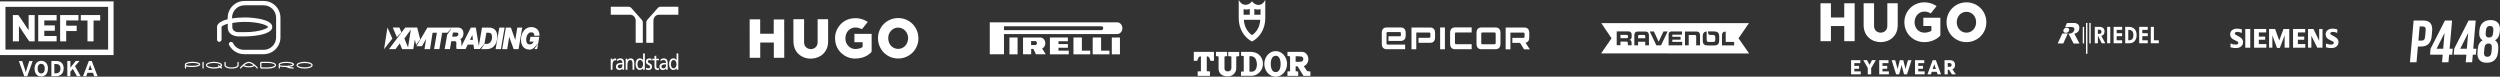
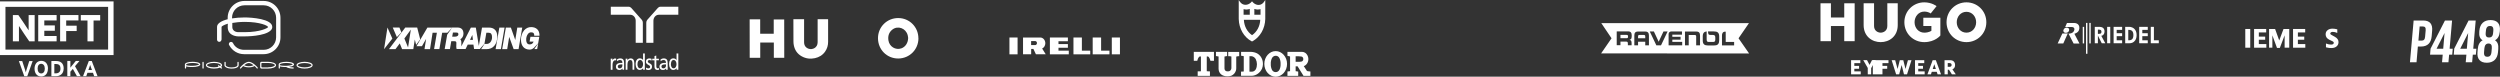
<svg xmlns="http://www.w3.org/2000/svg" id="Layer_2" data-name="Layer 2" viewBox="0 0 448.64 13.76">
  <rect x="0" y="0" width="448.64" height="13.76" fill="#333333" stroke="none" />
  <defs>
    <style>
      .cls-1, .cls-2 {
        fill: #fff;
        stroke-width: 0px;
      }

      .cls-2 {
        fill-rule: evenodd;
      }
    </style>
  </defs>
  <g id="Layer_1-2" data-name="Layer 1">
    <g>
      <path class="cls-1" d="M220.4,10.08h.25s.02,0,.03,0c.1.01.19.03.29.06,0,0,0,0,.01,0v2.11c-.03.27-.2.48-.43.54-.07.02-.15.03-.23.02h0c-.08,0-.17-.01-.24-.03-.2-.06-.34-.26-.34-.5v-2.14s.01,0,.02,0c.11-.03.21-.05.31-.06l.14-.02v-.75h-2v.75l.14.02c.1.01.21.03.32.06,0,0,0,0,.01,0v2.21c0,.18.04.36.11.53.15.34.43.59.74.69.24.1.48.14.73.13.03,0,.05,0,.08,0,.23,0,.45-.04.67-.13.35-.16.64-.47.77-.87.05-.14.07-.28.07-.42v-2.13s.01,0,.02,0c.09-.02.18-.04.28-.06.01,0,.02,0,.03,0h.2v-.77h-1.97v.77Z" />
      <path class="cls-1" d="M214.22,10.91h.64l.03-.13c.05-.19.13-.37.25-.53.04-.06.1-.1.17-.11.05,0,.11-.01.17-.01h.03v2.65s-.08.01-.12.02h-.46v.82h2.2v-.81l-.46-.02s-.08,0-.11-.01v-2.65h.03c.06,0,.11,0,.17.01.07.01.13.05.17.11.11.15.2.33.25.53l.03.13h.64v-1.6h-3.62v1.6Z" />
      <path class="cls-1" d="M225.62,9.59h0c-.34-.17-.7-.26-1.07-.28h-1.83s0,.69,0,.69l.14.02c.09.01.18.02.26.04.03,0,.05.02.08.03,0,0,0,0,0,.01,0,0,0,.01,0,.02v2.7s-.04,0-.06.01c-.09.01-.19.02-.27.02h-.16v.75h2.01c.75-.06,1.41-.54,1.76-1.29.41-1.03.03-2.23-.88-2.73ZM224.23,10.08s.04,0,.06,0c.1,0,.19,0,.27,0,.33.03.62.23.79.53.28.57.29,1.25.02,1.81-.17.31-.48.48-.81.44h0s0,0,0,0c-.08,0-.17,0-.27,0-.02,0-.04,0-.07-.01v-2.75Z" />
      <path class="cls-1" d="M228.93,9.17c-1.13,0-2.04,1.03-2.04,2.3s.92,2.3,2.04,2.3,2.04-1.03,2.04-2.3-.92-2.3-2.04-2.3ZM229.59,12.54c-.14.26-.4.41-.67.4-.26,0-.51-.14-.65-.39-.16-.33-.24-.7-.22-1.08h0s0,0,0,0c-.02-.37.06-.74.22-1.06.14-.25.39-.4.65-.4h.02c.26-.01.51.14.65.39.16.33.24.7.22,1.09.02.37-.06.74-.22,1.07Z" />
      <path class="cls-1" d="M235.02,12.82h0c-.12-.01-.25-.03-.38-.05-.05,0-.1-.04-.13-.08l-.54-.82c.51-.18.86-.73.82-1.35-.02-.41-.22-.78-.52-1.01-.17-.13-.37-.2-.57-.2h-2.66v.71l.13.03c.1.02.2.05.3.07.01,0,.03,0,.04.01v2.65s-.03,0-.05,0c-.09.01-.18.02-.28.03l-.14.02v.78h1.93v-.77l-.14-.02c-.09-.01-.18-.02-.28-.04-.01,0-.03,0-.04,0v-.88h.35l1.06,1.71h1.24v-.78l-.14-.02ZM233.88,10.67c-.02.18-.14.32-.29.37-.11.03-.23.05-.34.05h-.74v-.99h.54c.15,0,.31.01.47.04,0,0,.01,0,.02,0,.11.02.2.08.27.18.06.1.09.22.07.34Z" />
      <path class="cls-1" d="M224.63,7.41l.06.03.06-.03c1.38-.74,2.27-2.28,2.31-4.01V0l-.25.36h0c-.04.05-.08.11-.13.16-.25.27-.59.4-.95.36-.35-.04-.7-.23-.95-.53l-.1-.12-.1.12s-.09.1-.14.14c-.29.26-.65.39-1,.37-.36-.02-.67-.2-.89-.5l-.25-.35v3.4c.04,1.73.93,3.26,2.31,4ZM225.1,2.64v-1.04c.36.13.74.15,1.11.04v1h-1.11ZM223.22,3.55h2.94c-.05,1.15-.59,2.17-1.47,2.76-.88-.59-1.42-1.61-1.47-2.76ZM223.17,2.64v-1c.36.11.75.09,1.11-.04v1.04h-1.11Z" />
    </g>
-     <path class="cls-1" d="M248.83,4.93h0c-.55,0-.86.35-.86.97v1.96c0,.62.32.97.86.97h3.33v-.83h-3.16c-.1,0-.18-.1-.18-.2v-1.84c0-.12.08-.21.18-.21h2.22c.1,0,.18.09.18.21v.35c0,.12-.08.2-.18.2h-2.05v.83h2.23c.55,0,.86-.37.86-.97v-.47c0-.62-.32-.97-.86-.97h-2.57ZM253.3,4.93h0v3.91h.86v-3h2.34c.11,0,.19.08.19.2v.54c0,.12-.08.2-.19.2h-1.94v.9h2.11c.55,0,.86-.36.86-.97v-.8c0-.62-.31-.97-.86-.97h-3.38ZM259.3,4.93h-.86v3.91h.86v-3.91ZM260.23,7.86h0c0,.62.32.97.87.97h3v-.9h-2.82c-.1,0-.18-.09-.18-.21v-1.7c0-.11.08-.2.18-.2h2.82v-.9h-3c-.55,0-.87.35-.87.97v1.96ZM265.83,4.93h0c-.55,0-.86.35-.86.97v1.96c0,.62.31.97.86.97h2.58c.54,0,.86-.35.86-.97v-1.96c0-.62-.31-.97-.86-.97h-2.58ZM273.76,7.67h0c.45-.08.68-.42.68-.96v-.8c0-.62-.31-.97-.86-.97h-3.38v3.91h.85v-3h2.36c.11,0,.18.09.18.2v.54c0,.11-.07.2-.18.2h-2.01v.9h1.38l.72,1.16h1.04l-.77-1.17ZM268.41,7.73c0,.11-.08.21-.19.21h-2.22c-.1,0-.18-.09-.18-.21v-1.7c0-.12.08-.2.18-.2h2.22c.11,0,.19.09.19.2v1.7Z" />
    <g>
      <path class="cls-1" d="M185.77,7.37h-.73v.72h.73c.18,0,.32-.16.32-.36s-.14-.36-.32-.36M183.59,6.73h3.09c.5,0,.91.46.91,1.03,0,.43-.24.8-.57.95l.64,1.03h-1.76l-.45-.96h-.4v.96h-1.46v-3.02Z" />
      <polygon class="cls-1" points="194.15 9.09 195.65 9.09 195.65 9.75 192.64 9.75 192.64 6.73 194.15 6.73 194.15 9.09" />
      <polygon class="cls-1" points="189.95 9.09 191.8 9.09 191.8 9.75 188.41 9.75 188.41 6.73 191.64 6.73 191.64 7.4 189.95 7.4 189.95 7.91 191.64 7.91 191.64 8.57 189.95 8.57 189.95 9.09" />
      <polygon class="cls-1" points="197.6 9.09 199.1 9.09 199.1 9.75 196.09 9.75 196.09 6.73 197.6 6.73 197.6 9.09" />
-       <path class="cls-1" d="M197.67,4.71h-17.5v.7h17.5c.17,0,.31-.16.31-.35s-.14-.35-.31-.35M177.62,4.01h22.86c.52,0,.94.47.94,1.05s-.42,1.05-.94,1.05h-20.31v3.63h-2.55v-5.74Z" />
      <rect class="cls-1" x="181.15" y="6.73" width="1.46" height="3.02" />
      <rect class="cls-1" x="199.52" y="6.73" width="1.46" height="3.02" />
    </g>
    <path class="cls-1" d="M292.81,6.54c0,.33-.07.53-.38.61h0c.2.05.37.15.37.55v.42h-.67v-.3c0-.26-.07-.35-.27-.35h-1.06s0,.64,0,.64h-.67s0-2.48,0-2.48h2.03c.52,0,.66.29.66.74v.16ZM295.92,8.13h-.67v-.64h-.27s-.01,0-.02,0h-.71s-.01,0-.02,0h0s-.27,0-.27,0v.64h-.67s0-1.74,0-1.74c0-.45.14-.73.66-.73h.68s0,0,0,0h.62c.52,0,.66.29.66.74v1.74ZM298.07,8.13h-.83s-1.18-2.48-1.18-2.48h.74l.86,1.84.86-1.84h.74s-1.18,2.48-1.18,2.48ZM301.88,8.13h-2.44s0-2.02,0-2.02h0c0-.26.21-.46.46-.46h0s0,0,0,0h0c.47,0,1.87,0,1.94,0v.57h-1.73s0,.39,0,.39h1.48v.51h-1.48s0,.39,0,.39h1.77v.6ZM305.06,8.14h-.67s0-1.5,0-1.5v-.1c0-.22-.1-.26-.31-.26h-1.03s0,1.86,0,1.86h-.67v-2.48s1.05,0,1.05,0h0s.3,0,.3,0h.69c.52,0,.66.29.66.74v1.74ZM308.51,7.27c0,.72-.36.9-.97.89h-1c-.61,0-.97-.17-.97-.9v-.74c0-.61.26-.83.7-.88,0,.37,0,.77,0,.97,0,0,0,.01,0,.02,0,.04,0,.08,0,.13v.27c0,.36.07.5.38.5h.78c.32,0,.39-.14.39-.49v-.27c0-.31-.07-.5-.42-.5h-.21s-.17,0-.2,0c-.39,0-.47-.14-.47-.63.01,0,.02,0,.03,0h1c.61,0,.97.17.97.9v.74ZM311.21,8.15h-2.19s0-1.32,0-1.79c0-.25.08-.69.58-.68h.09v1.84s1.51,0,1.51,0v.64ZM288.58,4.15h-1.22l1.84,2.72-1.87,2.71,26.56.02-1.9-2.73,1.87-2.72h-25.28ZM291.85,6.26h-1.05s0,.6,0,.6h1.11c.18,0,.25-.08.25-.26v-.08c0-.22-.1-.26-.31-.26ZM294.94,6.27h-.67c-.21,0-.31.04-.31.26v.1s0,.24,0,.24h1.02s.27,0,.27,0v-.34c0-.22-.1-.26-.31-.26Z" />
    <path class="cls-1" d="M84.35,7.15l.41-.88.11.88h-.52ZM82.16,6.4c-.14.13-.33.19-.51.18h-.5l.13-.74h.57c.31,0,.4.07.41.31,0,.1-.03.19-.09.26ZM87.75,4.95h-1.25l-.57,3.29-.54-3.29h-.89l-1.71,3.37v-.06c0-.12,0-.24,0-.35,0-.11,0-.2,0-.27.01-.22-.05-.43-.18-.6.35-.18.57-.58.56-1.02-.01-.71-.38-1.08-1.08-1.08h-.94l-.9,1.29-.45,2.58h.94l.24-1.41h.57c.29,0,.34.1.35.3,0,.12,0,.24-.01.35-.01.12-.01.25-.01.38,0,.09.02.18.04.27l.02.1h1.61l.39-.8h1.02l.12.8h1.02l.84-.95.34-1.97h.43c.39,0,.58.24.59.74.02.35-.09.7-.3.96-.18.2-.42.31-.67.3h-.38l-.61.94h.97c.58,0,1.06-.2,1.39-.59.36-.41.55-1.02.54-1.74-.02-.98-.56-1.54-1.49-1.54ZM96.81,6.41v-.14c-.01-.87-.59-1.41-1.49-1.41-.47-.01-.93.2-1.26.58-.39.47-.59,1.09-.57,1.74.02,1.08.6,1.72,1.56,1.72.25,0,.5-.09.69-.27v.03l.84-.9.2-1.16h-1.59l-.15.86h.72c-.13.35-.35.51-.71.51-.55,0-.62-.56-.62-.8-.02-.41.1-.81.34-1.11.15-.17.35-.27.56-.26.45,0,.53.26.54.49v.12h.93ZM96.4,8.81l.18-1.01-.7,1.01h.53ZM80.32,5.84h0s.83-.89.83-.89h-4.45s-1.96,3.34-1.96,3.34h.98l.75-1.31-.29,1.84h.99l.46-2.94h.77l-.5,2.93h.95l.5-2.93h.92l.04-.04ZM92.83,4.95l-.36,2.23-.79-2.23h-.9l-.66,3.87h.9l.36-2.2.8,2.2h.88l.66-3.87h-.89ZM89.61,4.95l-.67,3.87h.95l.66-3.87h-.95ZM73.23,8.51l-.66-1.6,1.16-1.6-.5,3.19ZM74.87,4.94h-2.14l-2.93,3.88h1.17l.77-1.03.42,1.03h2.01l.27-1.73.24.96.73-.99-.54-2.11ZM72.03,5.8l-.35-.86h-1.2l.74,1.72.81-.86ZM69.53,4.94l-.61,3.89,1.49-1.91-.88-1.98Z" />
    <g>
      <path class="cls-1" d="M370.62,4.83l.31-.7h1.36s.94.01.86.96c-.04.52-.32.69-.51.81-.13.09-.38.16-.38.16l.91,1.75h-1.05l-.92-1.78s.99.08,1.07-.78c-.03-.38-.31-.39-.5-.4h-1.16Z" />
      <polygon class="cls-1" points="369.26 7.8 370.1 6.01 371.07 6.01 370.27 7.8 369.26 7.8" />
      <path class="cls-1" d="M370.99,5.84c.27-.13.36-.35.33-.55-.06-.36-.45-.38-.68-.29-.11.04-.46.3-.33.66.08.22.41.3.68.17" />
      <path class="cls-1" d="M377.81,7.76h-.64l-.69-1.37v1.37h-.56v-2.94h.8c.32,0,.55.07.71.21.16.14.24.35.24.63,0,.2-.05.37-.16.52-.11.14-.25.23-.42.25l.72,1.34ZM376.48,6.08h.08c.23,0,.38-.03.45-.08.07-.06.11-.15.11-.29,0-.15-.04-.25-.12-.31-.08-.06-.22-.09-.44-.09h-.08v.78Z" />
      <rect class="cls-1" x="378.14" y="4.82" width=".56" height="2.94" />
      <polygon class="cls-1" points="379.3 7.76 379.3 4.82 380.83 4.82 380.83 5.36 379.85 5.36 379.85 5.96 380.83 5.96 380.83 6.49 379.85 6.49 379.85 7.23 380.83 7.23 380.83 7.76 379.3 7.76" />
      <path class="cls-1" d="M381.38,7.76v-2.94h.71c.28,0,.27.02.43.07.16.04.3.12.43.22.16.13.28.3.36.5.08.2.12.43.12.69s-.04.49-.12.69c-.08.2-.2.37-.36.5-.12.1-.25.17-.4.21-.15.04-.13.06-.41.06h-.76ZM381.93,7.23h.08c.29,0,.5-.07.64-.22.13-.15.2-.39.2-.71s-.07-.56-.2-.71c-.13-.15-.35-.23-.64-.23h-.08v1.87Z" />
      <polygon class="cls-1" points="383.89 7.76 383.89 4.82 385.43 4.82 385.43 5.36 384.45 5.36 384.45 5.96 385.43 5.96 385.43 6.49 384.45 6.49 384.45 7.23 385.43 7.23 385.43 7.76 383.89 7.76" />
      <polygon class="cls-1" points="385.97 7.76 385.97 4.82 386.53 4.82 386.53 7.23 387.41 7.23 387.41 7.76 385.97 7.76" />
      <rect class="cls-1" x="373.76" y="4.82" width=".25" height="2.97" />
      <rect class="cls-1" x="374.35" y="4.11" width=".25" height="5.54" />
      <rect class="cls-1" x="374.94" y="4.11" width=".25" height="3.68" />
    </g>
    <g id="Ebene_1">
      <path class="cls-2" d="M419.44,5.26v.65c-.3-.13-.57-.19-.8-.19-.14,0-.25.03-.33.08-.08.06-.13.13-.13.21,0,.11.09.21.28.29l.54.3c.44.24.66.55.66.95,0,.33-.12.59-.35.78-.23.2-.54.29-.93.29-.18,0-.34,0-.48-.03-.14-.02-.31-.05-.49-.1v-.68c.33.13.64.19.91.19.33,0,.49-.11.49-.32,0-.11-.07-.19-.2-.26l-.6-.29c-.22-.11-.39-.25-.5-.41-.11-.16-.16-.35-.16-.57,0-.3.11-.55.34-.73.22-.18.52-.28.89-.28.12,0,.26.01.41.03.16.02.3.05.45.09h0Z" />
-       <path class="cls-2" d="M402.31,5.26v.65c-.3-.13-.57-.19-.8-.19-.14,0-.25.03-.33.08-.08.06-.13.13-.13.21,0,.11.09.21.28.29l.54.3c.44.24.66.55.66.95,0,.33-.12.59-.35.78-.23.2-.54.29-.93.29-.18,0-.34,0-.48-.03-.14-.02-.31-.05-.49-.1v-.68c.34.13.64.19.91.19.33,0,.49-.11.49-.32,0-.11-.07-.19-.2-.26l-.6-.29c-.22-.11-.39-.25-.5-.41-.11-.16-.16-.35-.16-.57,0-.3.11-.55.34-.73.22-.18.52-.28.89-.28.12,0,.26.01.41.03.15.02.3.05.45.09Z" />
      <polygon class="cls-2" points="402.93 5.2 403.82 5.2 403.82 8.56 402.93 8.56 402.93 5.2" />
      <polygon class="cls-2" points="406.68 5.2 406.68 5.82 405.36 5.82 405.36 6.57 406.5 6.57 406.5 7.13 405.36 7.13 405.36 7.91 406.71 7.91 406.71 8.56 404.51 8.56 404.51 5.2 406.68 5.2" />
      <polygon class="cls-2" points="410.82 5.2 410.82 8.56 409.99 8.56 409.99 6.34 409.13 8.6 408.62 8.6 407.79 6.34 407.79 8.56 407.2 8.56 407.2 5.2 408.28 5.2 409.02 7.26 409.79 5.2 410.82 5.2" />
      <polygon class="cls-2" points="413.68 5.2 413.68 5.82 412.37 5.82 412.37 6.57 413.51 6.57 413.51 7.13 412.37 7.13 412.37 7.91 413.7 7.91 413.7 8.56 411.5 8.56 411.5 5.2 413.68 5.2" />
-       <polygon class="cls-2" points="416.79 5.2 416.79 8.56 415.85 8.56 414.79 6.41 414.79 8.56 414.19 8.56 414.19 5.2 415.16 5.2 416.19 7.32 416.19 5.2 416.79 5.2" />
    </g>
    <g>
      <g>
        <path class="cls-1" d="M114.08,7.68h1.28v-3.62c0-.2-.07-.38-.19-.51l-1.89-2.13c-.12-.13-.28-.21-.46-.21h-3.21v1.44h3.51c.53,0,.96.48.96,1.08v3.96Z" />
        <path class="cls-1" d="M117.26,7.68h-1.28v-3.62c0-.2.07-.38.19-.51l1.89-2.13c.12-.13.28-.21.46-.21h3.21v1.44h-3.51c-.53,0-.96.48-.96,1.08v3.96Z" />
      </g>
      <path class="cls-1" d="M109.61,10.53h.3v.31h0c.09-.21.27-.35.46-.35.1,0,.14.01.21.03v.33c-.06-.03-.12-.03-.18-.03-.29,0-.48.31-.48.81v.9h-.32v-1.98Z" />
      <path class="cls-1" d="M119.52,11.74c0,.3-.17.53-.49.53-.15,0-.33-.11-.33-.33,0-.35.43-.38.61-.38.07,0,.14,0,.21,0v.18ZM118.57,10.98c.13-.13.33-.21.51-.21.32,0,.43.18.43.52-.13,0-.22,0-.34,0-.33,0-.82.16-.82.65,0,.44.27.62.64.62.3,0,.47-.18.54-.3h0v.25h.29v-1.21c0-.54-.2-.82-.7-.82-.22,0-.42.08-.58.19l.02.31Z" />
      <path class="cls-1" d="M111.69,11.74c0,.3-.17.53-.49.53-.15,0-.33-.11-.33-.33,0-.35.43-.38.61-.38.07,0,.14,0,.21,0v.18ZM110.75,10.98c.13-.13.33-.21.51-.21.32,0,.43.18.43.52-.13,0-.22,0-.34,0-.33,0-.82.16-.82.65,0,.44.27.62.64.62.3,0,.47-.18.54-.3h0v.25h.29v-1.21c0-.54-.2-.82-.7-.82-.22,0-.42.08-.58.19l.02.31Z" />
      <path class="cls-1" d="M112.28,10.53h.31v.31h0c.1-.22.33-.36.58-.36.46,0,.66.32.66.85v1.18h-.32v-1.03c0-.46-.09-.69-.37-.71-.37,0-.54.34-.54.82v.92h-.32v-1.98Z" />
      <path class="cls-1" d="M115.94,12.13c.13.09.31.14.4.14.15,0,.33-.07.33-.29,0-.36-.76-.33-.76-.89,0-.41.27-.61.62-.61.15,0,.28.03.4.08l-.03.32c-.07-.05-.27-.1-.34-.1-.17,0-.31.08-.31.24,0,.41.76.29.76.93,0,.42-.3.62-.61.62-.17,0-.33-.02-.48-.11l.02-.33Z" />
      <path class="cls-1" d="M118.25,10.82h-.47v1.09c0,.23.12.36.27.36.1,0,.17-.04.22-.07v.31c-.07.02-.17.05-.28.05-.33,0-.54-.18-.54-.57v-1.16h-.4v-.29h.4v-.46l.32-.12v.58h.47v.29Z" />
      <path class="cls-1" d="M120.4,11.51c0-.36.13-.74.48-.74s.52.38.52.75c0,.33-.15.74-.52.74s-.49-.44-.49-.75ZM121.42,12.51h.31v-2.92h-.32v1.2h0c-.1-.18-.28-.32-.58-.32-.51,0-.76.47-.76,1s.22,1.08.75,1.08c.31,0,.51-.18.6-.32h0v.28Z" />
      <path class="cls-1" d="M114.4,11.51c0-.36.13-.74.48-.74s.52.38.52.75c0,.33-.15.74-.52.74s-.49-.44-.49-.75ZM115.41,12.51h.31v-2.92h-.32v1.2h0c-.1-.18-.28-.32-.58-.32-.51,0-.76.47-.76,1s.22,1.08.75,1.08c.31,0,.51-.18.6-.32h0v.28Z" />
    </g>
    <g>
      <path class="cls-1" d="M164.82,6.86c0,2.03-1.6,3.63-3.63,3.64-2.03,0-3.63-1.6-3.63-3.65,0-2.02,1.61-3.61,3.63-3.61,2.02,0,3.62,1.61,3.62,3.63M162.98,6.86c-.03-.18-.04-.37-.09-.55-.34-1.25-1.76-1.77-2.75-1-.62.49-.82,1.15-.71,1.92.16,1.13,1.27,1.81,2.32,1.45.72-.25,1.2-.97,1.22-1.83Z" />
      <path class="cls-1" d="M134.53,3.47c.63,0,1.24,0,1.89,0,0,.43,0,.86,0,1.29,0,.43,0,.86,0,1.3.81,0,1.61,0,2.43,0,0-.86,0-1.71,0-2.57.63,0,1.25,0,1.88,0,0,2.29,0,4.58.01,6.88-.61,0-1.23,0-1.87,0,0-.91,0-1.82,0-2.74-.82,0-1.62,0-2.44,0,0,.91,0,1.82,0,2.74-.64,0-1.26,0-1.89,0,0-2.29,0-4.59-.01-6.9" />
-       <path class="cls-1" d="M153.33,7.57c0-.5,0-.99,0-1.49,1.02,0,2.04,0,3.08,0,0,.05.01.09.01.14,0,.99,0,1.97,0,2.96,0,.08-.04.18-.1.23-.67.67-1.49.99-2.42,1.08-.89.09-1.72-.1-2.46-.6-.89-.61-1.41-1.45-1.55-2.52-.12-.94.07-1.82.63-2.6.63-.89,1.51-1.38,2.59-1.49.89-.09,1.71.1,2.48.57.04.03.08.06.13.09-.36.44-.7.88-1.03,1.29-.27-.09-.52-.21-.78-.26-1.06-.21-1.99.46-2.16,1.52-.12.79.08,1.46.73,1.97.35.27.76.36,1.2.33.35-.03.7-.1,1.01-.28.08-.04.12-.1.11-.19,0-.25,0-.49,0-.75-.5,0-.97,0-1.46,0" />
      <path class="cls-1" d="M142.4,3.45c.64,0,1.26,0,1.9,0,0,.06,0,.12,0,.18,0,1.31,0,2.63,0,3.94,0,.6.29,1,.83,1.18.66.22,1.6-.17,1.6-1.16,0-1.32,0-2.64,0-3.96v-.19c.63,0,1.24,0,1.87,0,0,.04.01.09.01.13,0,1.31,0,2.63,0,3.94,0,.63-.17,1.23-.54,1.75-.45.64-1.07,1.01-1.83,1.18-.83.18-1.62.08-2.36-.33-.8-.44-1.26-1.13-1.43-2.02-.04-.22-.06-.44-.06-.66,0-1.27,0-2.55-.01-3.82v-.16" />
    </g>
    <g>
      <polygon class="cls-1" points="330.96 .59 330.96 3.14 328.57 3.14 328.57 .59 326.7 .59 326.7 7.39 328.57 7.39 328.57 4.67 330.96 4.67 330.96 7.39 332.83 7.39 332.83 .59 330.96 .59" />
      <path class="cls-1" d="M337.5,7.56c-1.53,0-3.06-1.02-3.06-3.06V.59h1.87v4.08c0,.85.68,1.19,1.19,1.19s1.19-.34,1.19-1.19V.59s1.87,0,1.87,0v3.91c0,2.04-1.53,3.06-3.06,3.06Z" />
      <path class="cls-1" d="M345.32,7.56c-1.96,0-3.57-1.53-3.57-3.57s1.62-3.57,3.57-3.57c1.36,0,2.21.68,2.21.68l-1.06,1.32s-.38-.34-1.15-.34c-1.02,0-1.74.89-1.74,1.91s.72,1.87,1.74,1.87c.85,0,1.28-.34,1.28-.34v-.85h-1.45v-1.49h3.06v3.19s-.94,1.19-2.89,1.19Z" />
      <path class="cls-1" d="M352.89,2.12c-1.02,0-1.74.85-1.74,1.87s.72,1.87,1.74,1.87,1.74-.85,1.74-1.87-.72-1.87-1.74-1.87ZM352.89,7.56c-1.96,0-3.57-1.53-3.57-3.57s1.62-3.57,3.57-3.57,3.57,1.53,3.57,3.57-1.62,3.57-3.57,3.57Z" />
      <g>
        <path class="cls-1" d="M332.19,10.8h1.66v.53h-1.08v.49h.85v.52h-.85v.47h1.15v.53h-1.73v-2.54Z" />
        <path class="cls-1" d="M335.2,12.23l-.83-1.44h.68l.45.85h0l.44-.85h.69l-.84,1.44v1.11h-.61v-1.11Z" />
-         <path class="cls-1" d="M337.24,10.8h1.66v.53h-1.08v.49h.85v.52h-.85v.47h1.15v.53h-1.73v-2.54Z" />
+         <path class="cls-1" d="M337.24,10.8h1.66v.53h-1.08v.49h.85v.52h-.85v.47v.53h-1.73v-2.54Z" />
        <path class="cls-1" d="M339.46,10.8h.64l.43,1.56h.01l.39-1.56h.63l.39,1.56h.01l.43-1.56h.64l-.8,2.54h-.55l-.42-1.67h0l-.44,1.67h-.55l-.8-2.54Z" />
        <path class="cls-1" d="M343.66,10.8h1.66v.53h-1.08v.49h.85v.52h-.85v.47h1.15v.53h-1.73v-2.54Z" />
        <path class="cls-1" d="M346.83,10.8h.57l.93,2.54h-.62l-.15-.46h-.89l-.15.46h-.63l.94-2.54ZM347.4,12.38l-.28-.86h0l-.28.86h.57Z" />
        <path class="cls-1" d="M348.95,10.8h.99c.63,0,.91.37.91.88,0,.37-.16.63-.48.76l.61.9h-.7l-.52-.82h-.22v.82h-.58v-2.54ZM349.83,12c.26,0,.4-.13.4-.34,0-.19-.12-.34-.39-.34h-.31v.67h.3Z" />
      </g>
    </g>
    <g>
      <path class="cls-1" d="M41.69,4.12c.57-.1,1.32-.19,2.23-.19h.03c2.74,0,4.16.69,4.16.93,0,.14-1.37.91-4.16.91h-1.18c-.62,0-1.08-.37-1.08-.91v-.74ZM39.76,7.12v-2.3c.03-.1.39-.35,1.13-.57-.02.05-.02.52-.02.68.03,1.6,1.86,1.6,1.86,1.6h1.2c.05,0,3.56.02,4.66-1.08.19-.19.27-.39.27-.61,0-1.47-3.77-1.71-4.95-1.71h-.02c-.83,0-1.59.07-2.25.17v-.12c0-1.23,1-2.23,2.23-2.23h3.45c1.23,0,2.23,1,2.23,2.23v3.53c0,1.23-1,2.23-2.23,2.23h-3.53c-.85,0-1.62-.46-1.96-1.18-.07-.14-.2-.24-.37-.24-.22,0-.39.17-.39.39,0,.09.03.15.08.22.51.95,1.5,1.59,2.64,1.59h3.53c1.66,0,3.01-1.35,3.01-3.01v-3.53c0-1.66-1.35-3.01-3.01-3.01h-3.45c-1.66,0-3.01,1.35-3.01,3.01v.27c-1.18.3-1.91.78-1.91,1.37v2.3c0,.22.19.39.4.39s.39-.19.39-.39" />
      <path class="cls-1" d="M54.66,12.09c-.75,0-1.24-.24-1.24-.39s.48-.39,1.24-.39,1.24.23,1.24.39-.48.39-1.24.39M54.66,11.09c-.71,0-1.45.22-1.45.61s.75.61,1.45.61,1.45-.21,1.45-.61-.75-.61-1.45-.61" />
      <path class="cls-1" d="M36.44,11.09c-.06,0-.11.05-.11.11v1.01c0,.06.05.11.11.11s.11-.05.11-.11v-1.01c0-.06-.05-.11-.11-.11" />
      <path class="cls-1" d="M39.48,11.87l-.2-.15s-.11-.03-.15.01c-.04.05-.03.11.01.15l.11.08c-.22.07-.51.12-.86.12-.76,0-1.24-.24-1.24-.39s.48-.39,1.24-.39,1.24.23,1.24.39c0,.05-.05.11-.15.17M39.85,11.7c0-.39-.75-.61-1.45-.61s-1.45.22-1.45.61.75.61,1.45.61c.38,0,.78-.06,1.06-.18l.21.16s.12.03.16-.01c.04-.05.03-.11-.01-.15l-.15-.11c.12-.09.19-.19.19-.31" />
      <path class="cls-1" d="M34.57,11.81s-.75.02-1.16-.11v-.14c.01-.06.36-.26,1.16-.26h0c.76,0,1.16.19,1.16.26,0,.02-.38.25-1.16.25M34.56,11.09c-.8,0-1.38.2-1.38.47v.64c0,.06.05.11.11.11.06,0,.11-.05.11-.11v-.28c.42.13,1.16.11,1.16.11.01,0,.99,0,1.3-.3.05-.05.08-.1.08-.17,0-.41-1.05-.47-1.38-.47" />
      <path class="cls-1" d="M42.72,11.09c-.06,0-.11.05-.11.11v.52c0,.12-.26.38-1.05.38h0c-.79,0-1.04-.29-1.06-.36v-.54c0-.06-.05-.11-.11-.11s-.11.05-.11.11v.54c0,.16.3.57,1.28.57h0c1.01,0,1.27-.38,1.27-.59v-.52c0-.06-.05-.11-.11-.11" />
      <path class="cls-1" d="M51.43,11.81h-.26c-.25,0-.68-.02-.95-.11v-.14c.01-.06.36-.26,1.16-.26h0c.76,0,1.15.19,1.15.26,0,.02-.36.24-1.1.25M52.76,11.56c0-.41-1.05-.47-1.38-.47h0c-.8,0-1.37.19-1.37.47v.64c0,.06.05.11.11.11s.11-.05.11-.11v-.28c.38.11,1.01.11,1.14.11.27.18.77.28,1.24.28.06,0,.11-.05.11-.11,0-.06-.05-.11-.11-.11-.3,0-.56-.04-.76-.09.3-.03.67-.11.84-.27.05-.05.08-.1.08-.16" />
      <path class="cls-1" d="M44.66,11.88h0c-.43,0-.71-.1-.85-.18.23-.18.57-.39.85-.39s.61.21.85.39c-.12.07-.42.17-.85.18M44.66,11.09c-.59,0-1.28.65-1.59,1.04-.02.02-.03.06-.02.09,0,.03.02.05.04.07.02.01.04.02.07.02.03,0,.06-.01.08-.04.12-.15.25-.28.4-.42.14.09.47.24,1.02.24h0c.56,0,.89-.16,1.02-.25.2.17.34.34.39.42.02.03.06.05.09.05.02,0,.04,0,.06-.02.02-.01.04-.04.05-.07,0-.03,0-.06-.01-.08-.12-.17-.95-1.05-1.61-1.05" />
      <path class="cls-1" d="M48.09,12.09h-1.07c-.06,0-.11-.05-.11-.11v-.57c0-.06.05-.11.11-.11h1.07c.76,0,1.24.23,1.24.39s-.48.39-1.24.39M48.09,11.09h-1.16c-.13,0-.24.1-.24.23v.75c0,.13.1.24.24.24h1.16c.71,0,1.45-.21,1.45-.61s-.75-.61-1.45-.61" />
    </g>
    <g>
      <path class="cls-1" d="M5.86,10.96l-.97,2.73h-.53l-.97-2.73h.6l.51,1.58c.05.15.11.35.13.45.02-.1.07-.29.12-.45l.5-1.58h.6Z" />
      <path class="cls-1" d="M8.04,12.32c0-.55-.26-.87-.65-.87s-.64.31-.64.86.27.87.65.87.64-.31.64-.86M8.6,12.32c0,.88-.49,1.41-1.2,1.41s-1.2-.52-1.2-1.4.49-1.41,1.21-1.41,1.2.52,1.2,1.4Z" />
      <path class="cls-1" d="M10.85,12.32c0-.56-.24-.83-.81-.83h-.29v1.67h.27c.57,0,.83-.33.83-.83M11.42,12.32c0,.96-.69,1.36-1.39,1.36h-.81v-2.73h.85c.78,0,1.36.37,1.36,1.36Z" />
      <path class="cls-1" d="M14.46,13.68h-.65l-.74-1.32-.44.51v.8h-.55v-2.73h.55v.78c0,.1,0,.35,0,.43.04-.06.14-.19.21-.28l.76-.93h.66l-.8.94,1,1.78Z" />
      <path class="cls-1" d="M16.5,12.56l-.18-.49c-.05-.16-.11-.32-.14-.42-.03.1-.08.26-.14.42l-.18.49h.62ZM17.5,13.68h-.6l-.21-.61h-1l-.21.61h-.58l1.04-2.73h.53l1.04,2.73Z" />
      <polygon class="cls-1" points="3.4 4.71 3.4 7.42 2.31 7.42 2.31 2.7 3.29 2.7 4.08 3.84 5.12 5.42 5.14 5.42 5.14 2.7 6.22 2.7 6.22 7.42 5.25 7.42 4.27 5.98 3.44 4.71 3.4 4.71" />
      <polygon class="cls-1" points="6.86 2.7 10.16 2.7 10.16 3.67 7.95 3.67 7.95 4.56 9.84 4.56 9.84 5.52 7.95 5.52 7.95 6.46 10.16 6.46 10.16 7.42 6.86 7.42 6.86 2.7" />
      <polygon class="cls-1" points="11.88 4.61 13.76 4.61 13.76 5.57 11.88 5.57 11.88 7.42 10.79 7.42 10.79 2.7 14.08 2.7 14.08 3.67 11.88 3.67 11.88 4.61" />
      <polygon class="cls-1" points="16.79 3.68 16.79 7.42 15.7 7.42 15.7 3.68 14.5 3.68 14.5 2.7 17.98 2.7 17.98 3.68 16.79 3.68" />
      <path class="cls-2" d="M0,.25h20.38v9.63H0V.25ZM19.4,1.23H.98v7.67h18.42V1.23Z" />
    </g>
    <g>
      <path class="cls-2" d="M434.22,4.75l-.22,2.54h.56c.37,0,.6-.17.64-.71l.1-1.12c.05-.53-.14-.71-.52-.71h-.56ZM436.46,5.53l-.08.97c-.11,1.2-.74,1.85-1.92,1.85h-.56l-.24,2.82h-1.18l.66-7.49h1.73c1.18,0,1.7.65,1.59,1.85Z" />
      <path class="cls-2" d="M438.45,8.74l.24-2.82-1.43,2.82h1.19ZM436.18,8.74l2.58-5.06h1.28l-.44,5.06h.56l-.09,1.07h-.56l-.12,1.36h-1.15l.12-1.36h-2.27l.09-1.07Z" />
      <path class="cls-2" d="M442.69,8.74l.24-2.82-1.43,2.82h1.19ZM440.42,8.74l2.58-5.06h1.28l-.44,5.06h.56l-.09,1.07h-.55l-.12,1.36h-1.15l.12-1.36h-2.27l.09-1.07Z" />
      <path class="cls-2" d="M446.07,5.94c-.05.6.21.79.6.79s.68-.19.73-.79l.04-.42c.06-.68-.21-.86-.59-.86s-.68.18-.74.86l-.04.42ZM446.37,10.19c.37,0,.67-.18.74-.84l.06-.7c.05-.59-.17-.84-.59-.84s-.68.26-.74.84l-.06.7c-.06.66.21.84.59.84ZM446.27,11.26c-1.19,0-1.78-.68-1.67-1.88l.05-.59c.06-.72.32-1.27.87-1.56-.47-.27-.66-.77-.6-1.51l.02-.24c.11-1.2.82-1.88,2.01-1.88s1.78.68,1.67,1.88l-.02.24c-.07.74-.36,1.24-.86,1.51.49.29.65.84.59,1.56l-.05.59c-.11,1.19-.82,1.88-2.01,1.88Z" />
    </g>
  </g>
</svg>